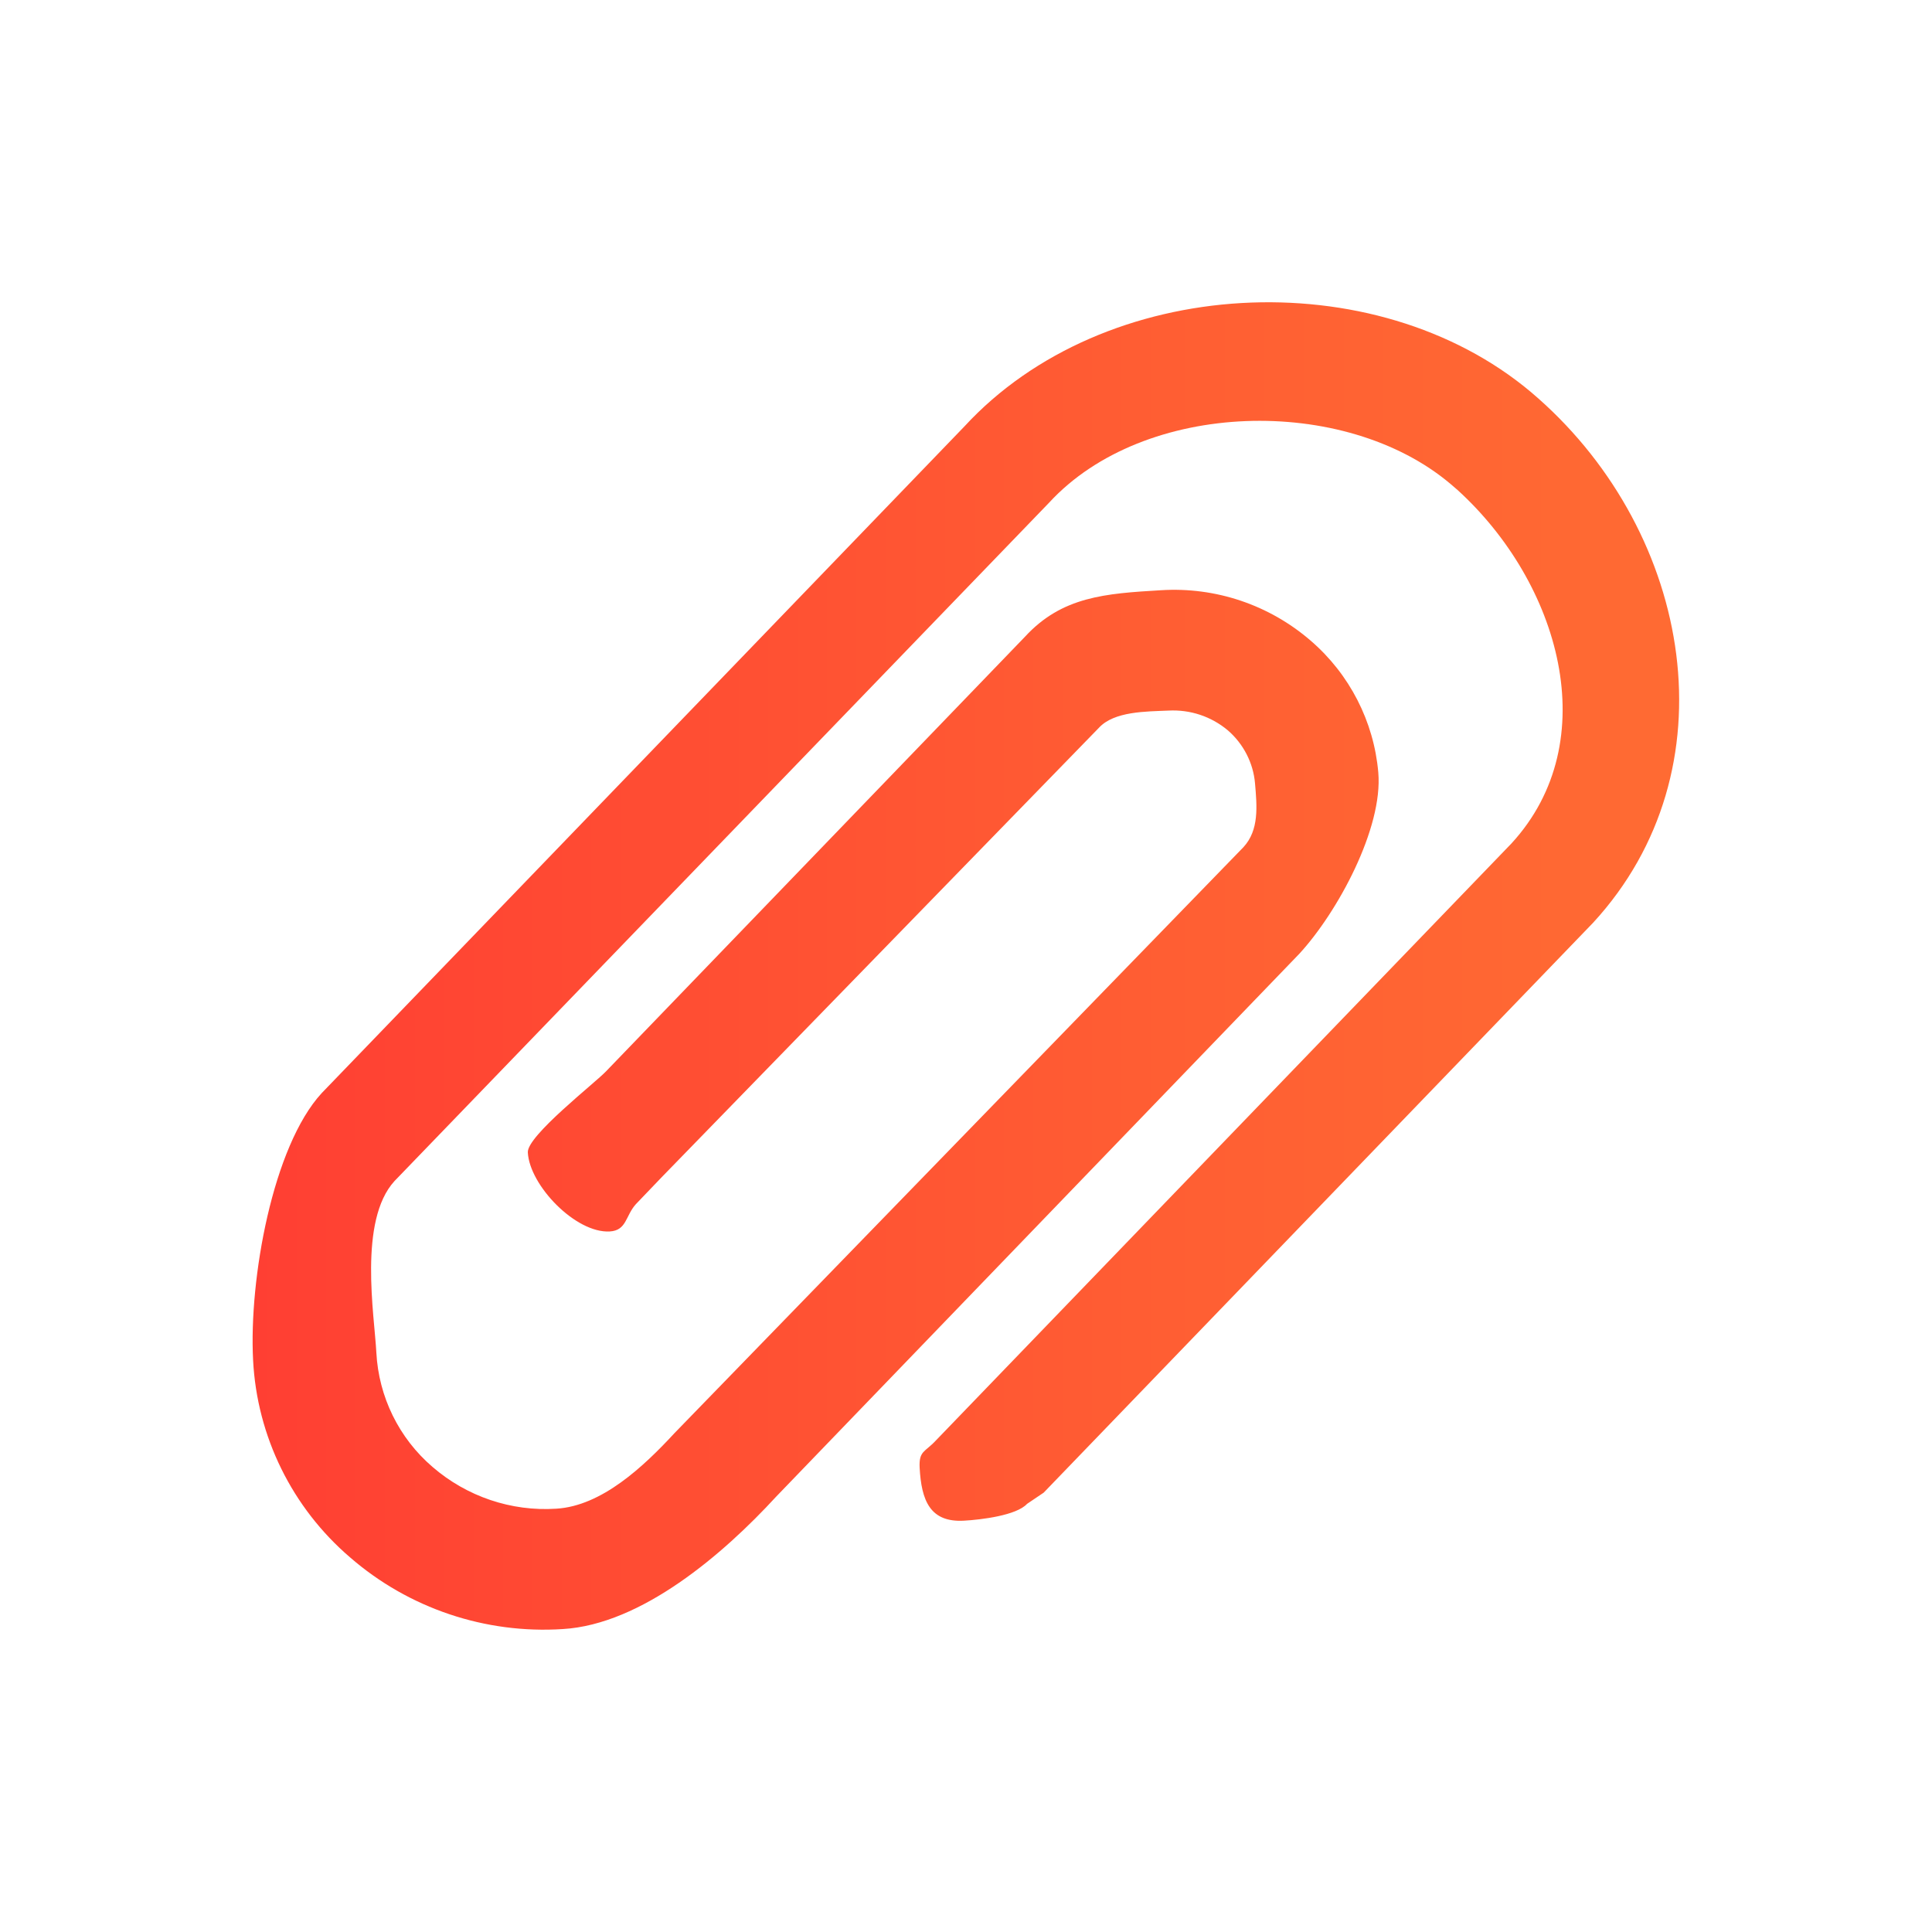
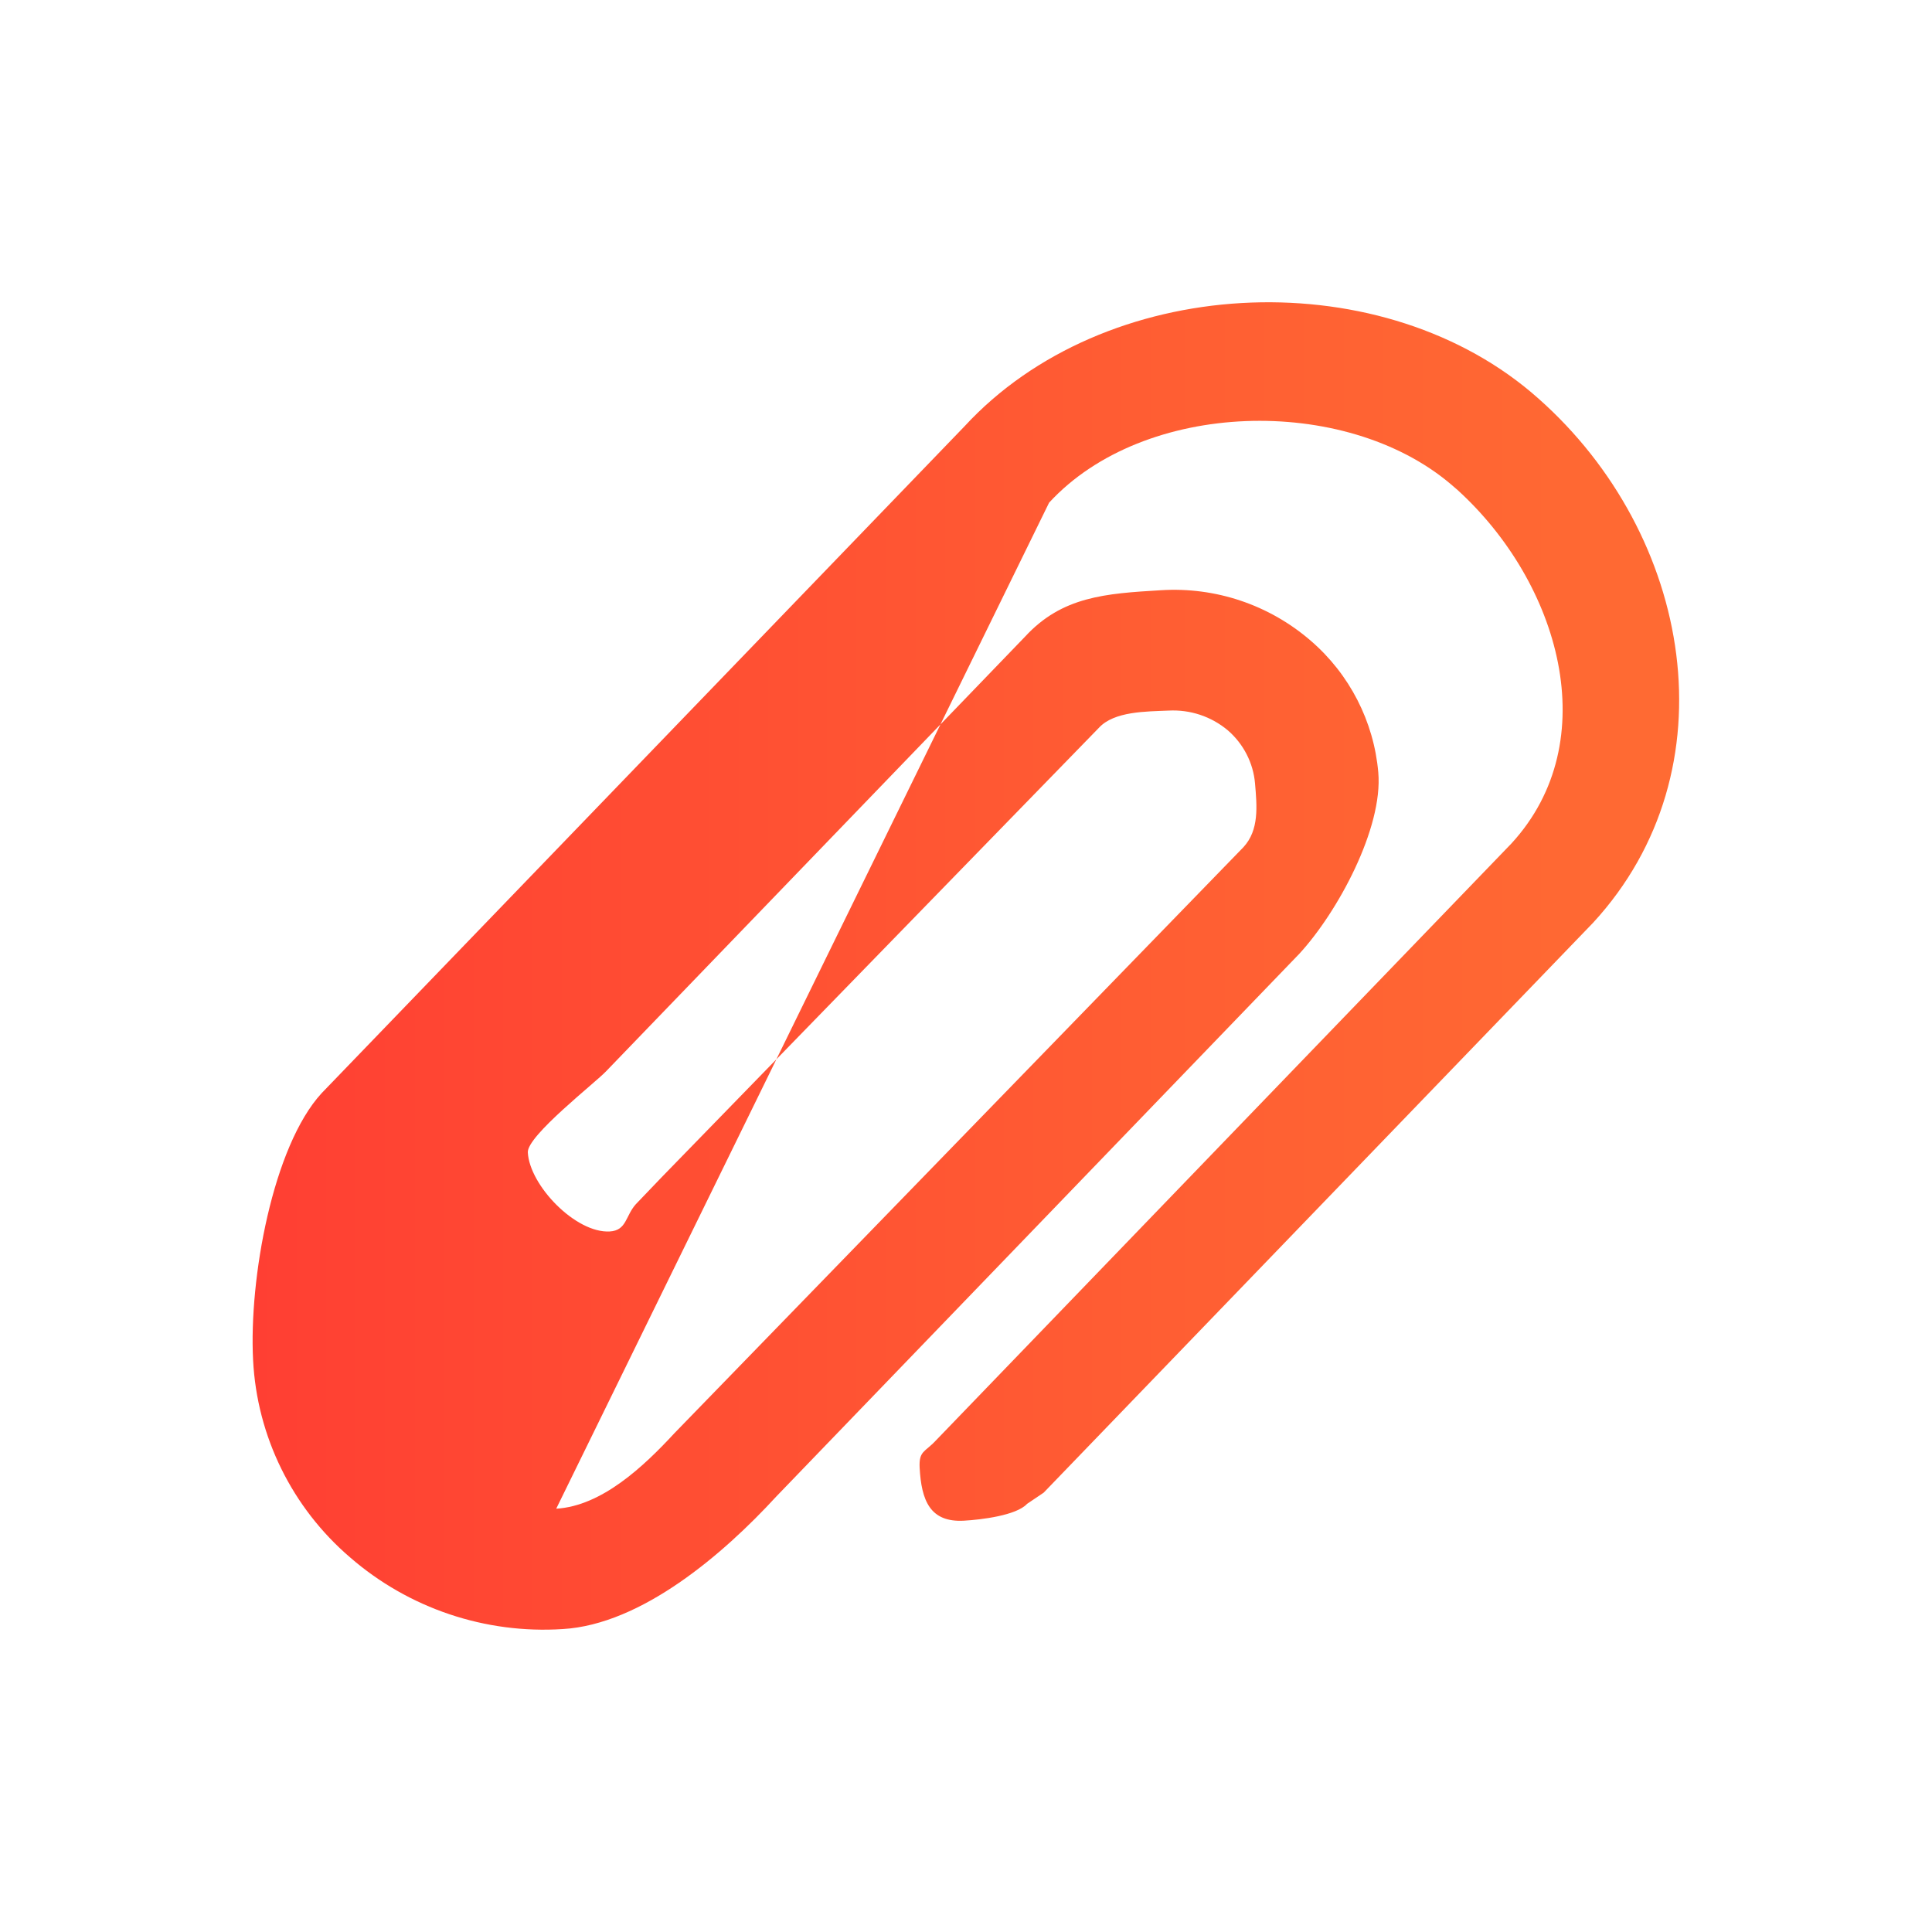
<svg xmlns="http://www.w3.org/2000/svg" id="attachments" viewBox="0 0 100 100">
  <defs>
    <linearGradient id="linear-gradient" x1="13.08" y1="50" x2="86.92" y2="50" gradientUnits="userSpaceOnUse">
      <stop offset="0" stop-color="#ff3f34" />
      <stop offset="0" stop-color="#ff3f33" />
      <stop offset=".64" stop-color="#ff5e33" />
      <stop offset="1" stop-color="#ff6b33" />
    </linearGradient>
  </defs>
-   <path d="m79.62,20.62l-.37-.32c-8.1-6.81-22.1-6.09-29.34,1.78L16.65,56.58c-2.53,2.75-3.77,9.61-3.55,13.82.2,3.95,2.02,7.64,5.02,10.21,3.04,2.64,7,3.97,11.01,3.71h0c4.08-.24,8.31-3.88,11.04-6.85l27.08-28.1c1.99-2.16,4.34-6.51,4.09-9.39-.23-2.64-1.49-5.09-3.5-6.82-2.14-1.85-4.92-2.79-7.75-2.61-2.87.17-5.12.32-7.04,2.41l-21.67,22.48c-.56.6-4.11,3.35-4.06,4.21.09,1.71,2.48,4.19,4.24,4.09.88-.05.81-.81,1.35-1.41l1.35-1.41,22.62-23.25c.79-.86,2.45-.84,3.6-.89,1.12-.06,2.21.3,3.07,1.02.81.7,1.32,1.69,1.41,2.75.1,1.18.22,2.41-.6,3.3l-29.45,30.33c-1.59,1.72-3.76,3.77-6.12,3.91h0c-2.33.15-4.63-.63-6.4-2.16-1.74-1.49-2.79-3.63-2.91-5.92-.1-1.93-.94-6.83.94-8.88L54.3,26.02c4.91-5.34,15.3-5.6,20.78-.97l.36.31c5.27,4.79,7.67,12.99,2.79,18.3l-29.8,30.91c-.56.6-.87.52-.83,1.39.09,1.71.54,2.85,2.3,2.75.88-.05,2.71-.27,3.26-.87l.86-.58,28.44-29.5c7.28-7.91,5.14-20.08-2.84-27.14Z" fill="url(#linear-gradient)" fill-rule="evenodd" />
+   <path d="m79.62,20.62l-.37-.32c-8.1-6.81-22.1-6.09-29.34,1.78L16.65,56.58c-2.53,2.75-3.77,9.61-3.55,13.82.2,3.95,2.02,7.64,5.02,10.21,3.04,2.64,7,3.97,11.01,3.71h0c4.08-.24,8.31-3.88,11.04-6.85l27.08-28.1c1.99-2.16,4.34-6.51,4.09-9.39-.23-2.64-1.49-5.09-3.5-6.82-2.14-1.85-4.92-2.79-7.75-2.61-2.87.17-5.12.32-7.04,2.41l-21.67,22.48c-.56.6-4.11,3.35-4.06,4.21.09,1.71,2.48,4.19,4.24,4.09.88-.05.81-.81,1.35-1.41l1.35-1.41,22.62-23.25c.79-.86,2.45-.84,3.6-.89,1.12-.06,2.21.3,3.07,1.02.81.7,1.32,1.69,1.41,2.75.1,1.18.22,2.41-.6,3.3l-29.45,30.33c-1.59,1.72-3.76,3.77-6.12,3.91h0L54.3,26.02c4.91-5.34,15.3-5.6,20.78-.97l.36.31c5.27,4.79,7.67,12.99,2.79,18.3l-29.8,30.91c-.56.6-.87.52-.83,1.39.09,1.71.54,2.85,2.3,2.75.88-.05,2.71-.27,3.26-.87l.86-.58,28.44-29.5c7.28-7.91,5.14-20.08-2.84-27.14Z" fill="url(#linear-gradient)" fill-rule="evenodd" />
</svg>